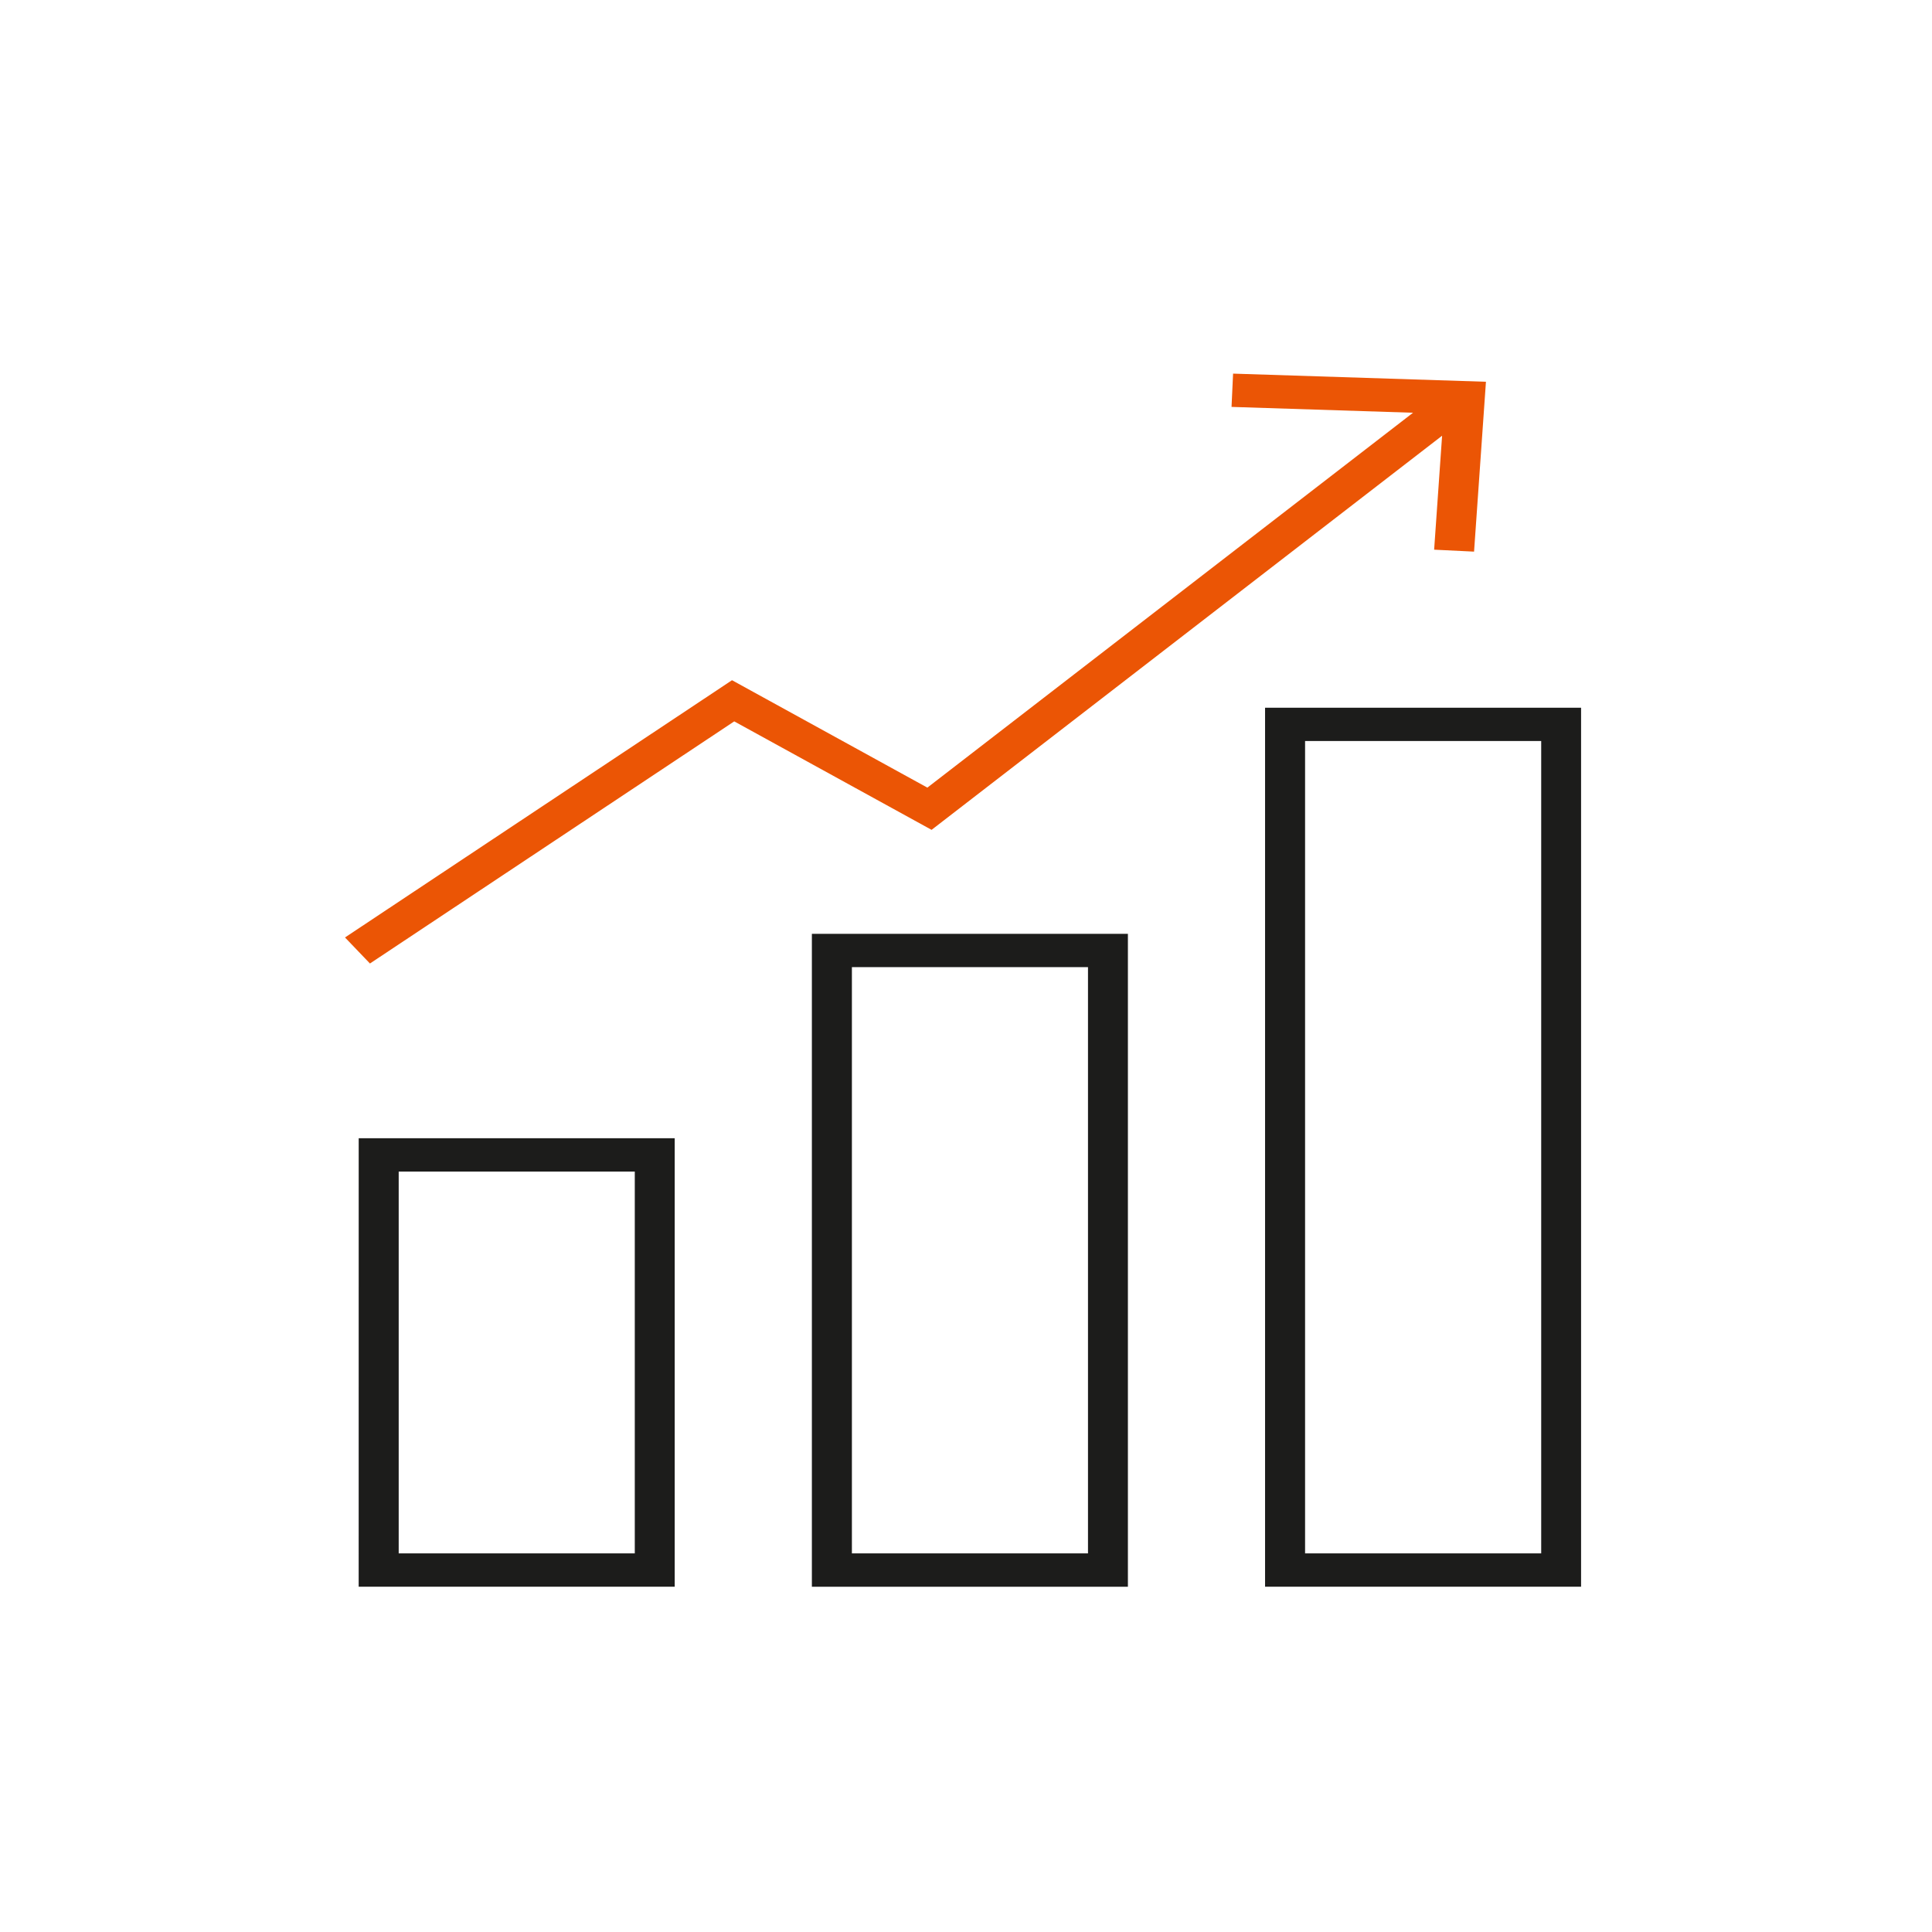
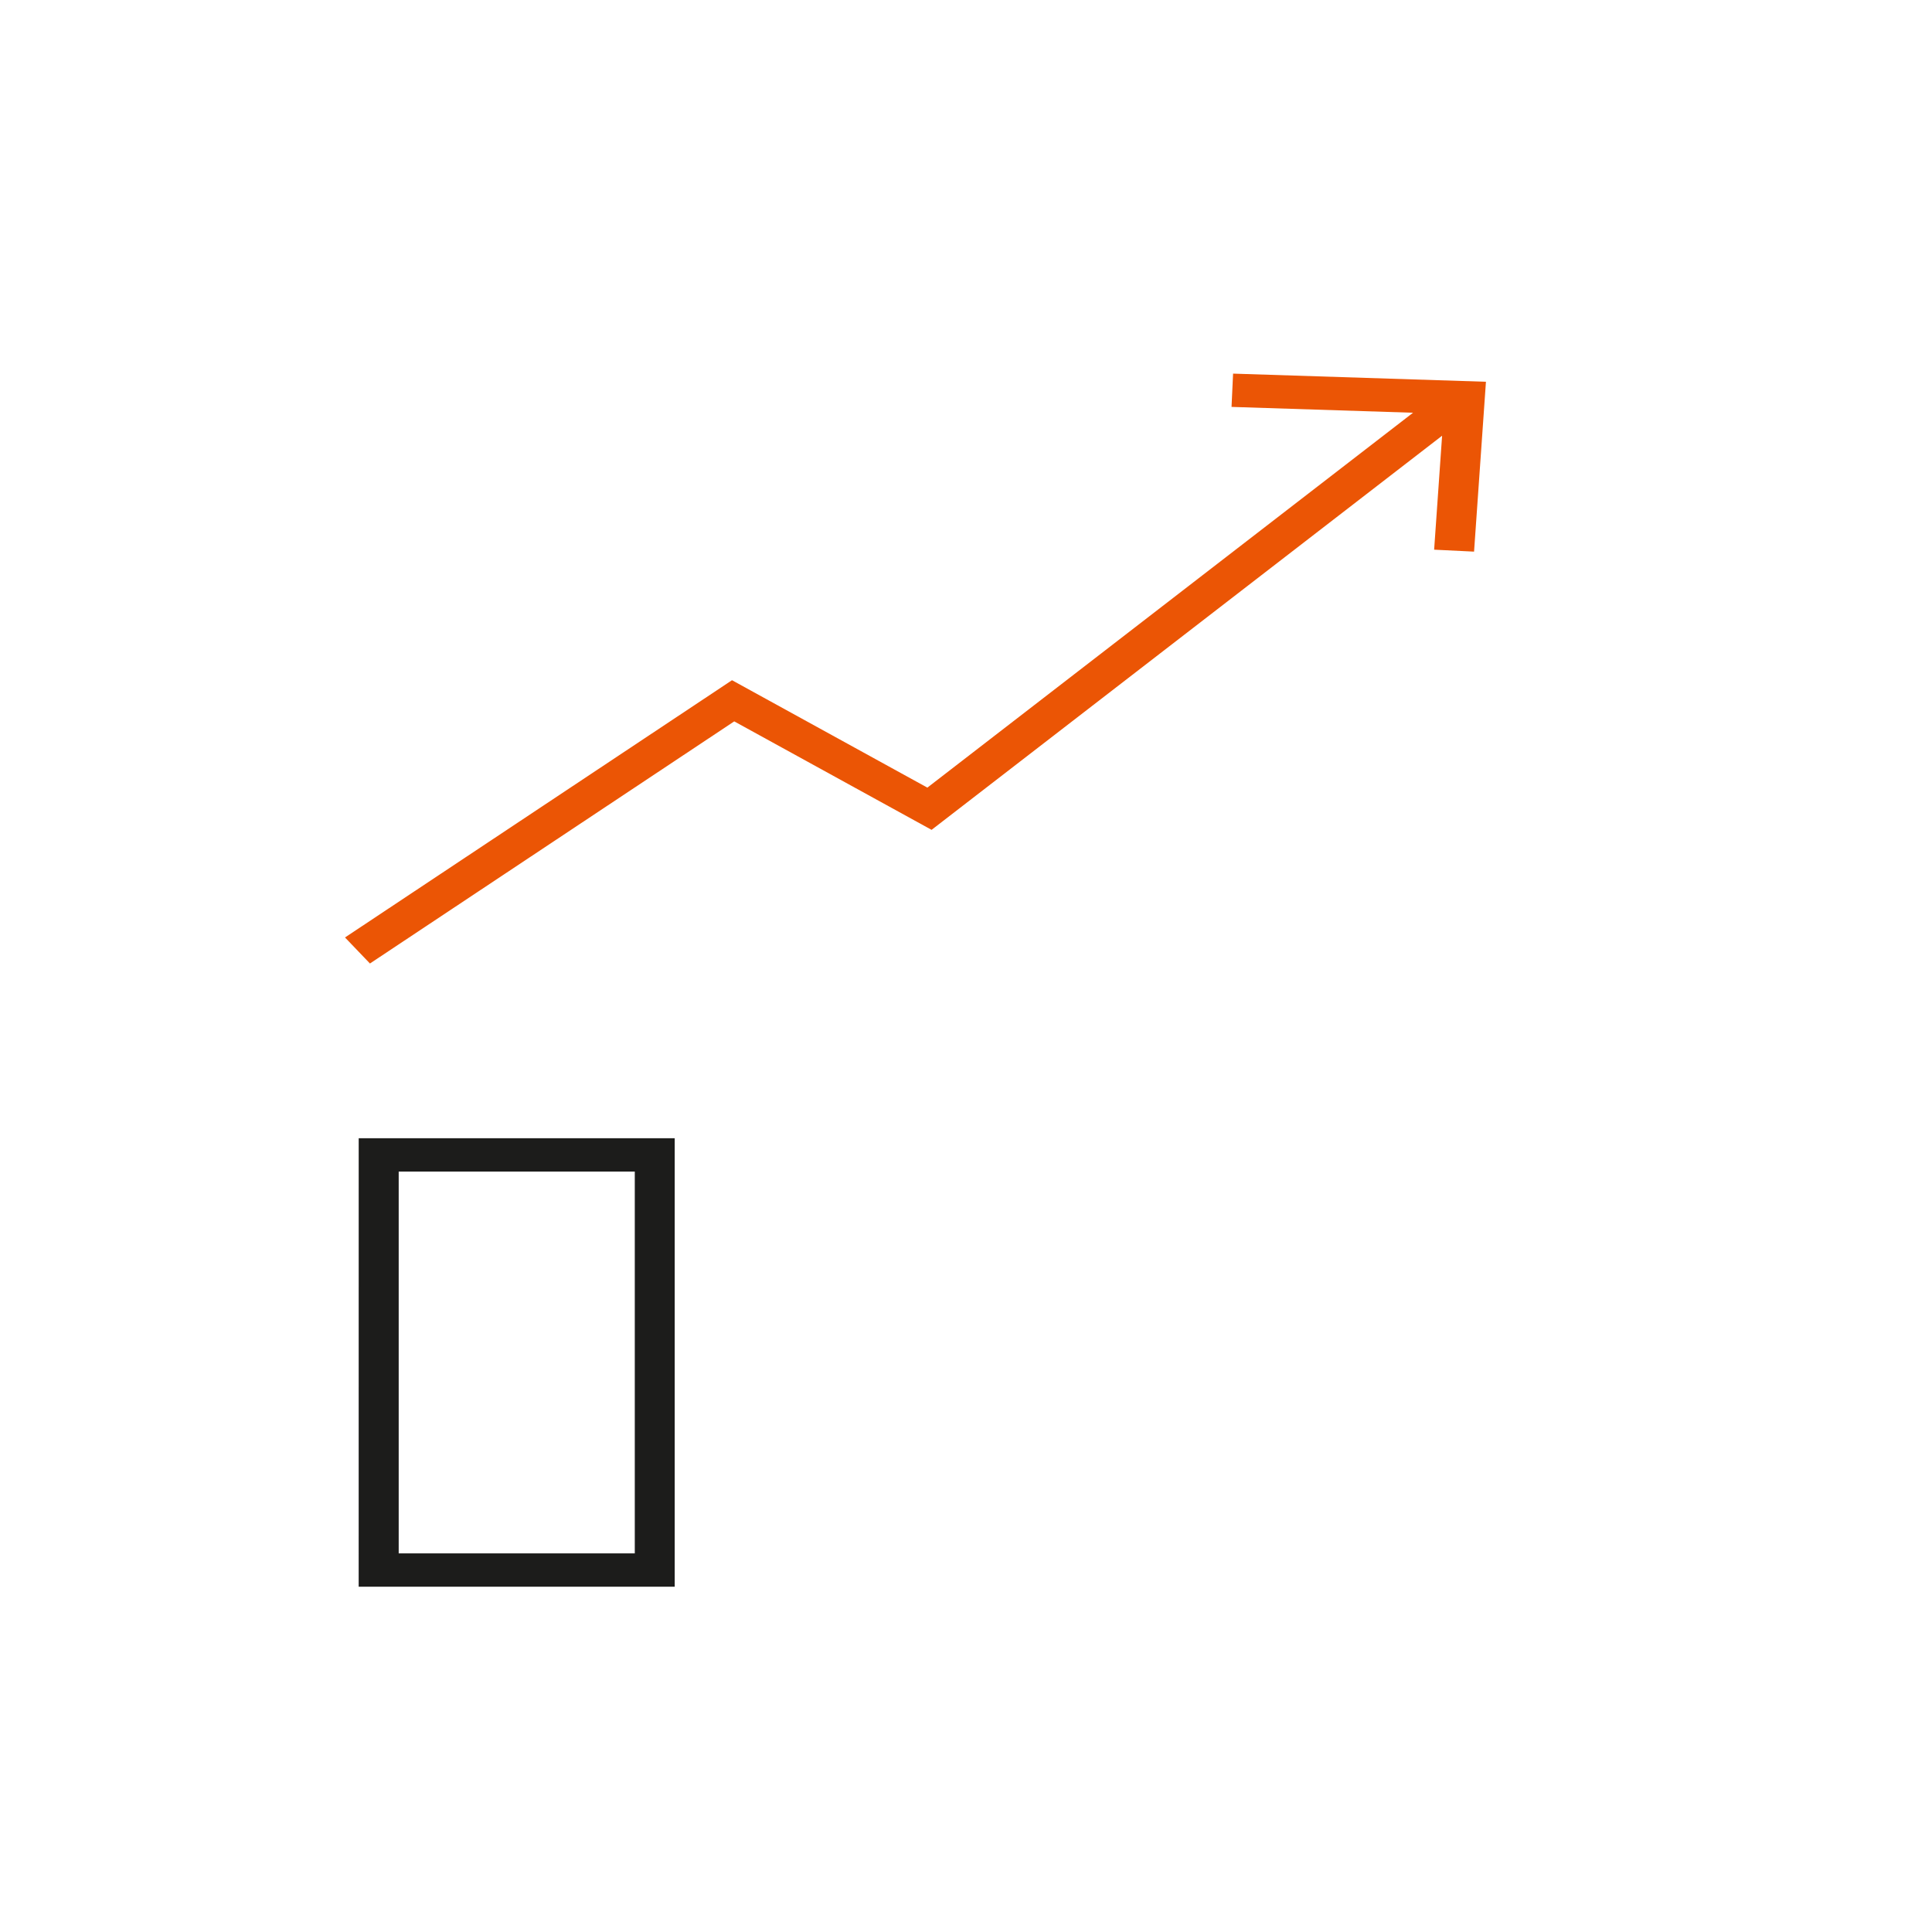
<svg xmlns="http://www.w3.org/2000/svg" width="140" height="140" viewBox="0 0 140 140">
  <g id="グループ_188" data-name="グループ 188" transform="translate(25 27.074)">
    <g id="カブコム証券" transform="translate(-25 -27.074)">
-       <rect id="長方形_290" data-name="長方形 290" width="140" height="140" fill="none" />
      <path id="パス_327" data-name="パス 327" d="M6.174,185.236H23.282v27.67H6.174Zm-2.9,30.084h22.9v-32.5H3.276Z" transform="translate(22.717 -100.341)" fill="#1c1c1b" />
-       <path id="パス_328" data-name="パス 328" d="M114.539,136.363h17.108v42.482H114.539Zm-2.9,44.9h22.9V133.95h-22.9Z" transform="translate(-52.807 -66.281)" fill="#1c1c1b" />
-       <path id="パス_329" data-name="パス 329" d="M222.9,82.3H240.01v58.866H222.9ZM220,143.58h22.9V79.887H220Z" transform="translate(-128.329 -28.602)" fill="#1c1c1b" />
      <path id="パス_330" data-name="パス 330" d="M64.354,0l-.112,2.412,13.152.423L42.2,30,28.044,22.217,0,40.858l1.808,1.887L28.206,25.2l14.3,7.86L79.5,4.5l-.577,8.258,2.893.141L82.677.59Z" transform="translate(25 27.074)" fill="#eb5505" />
    </g>
  </g>
</svg>